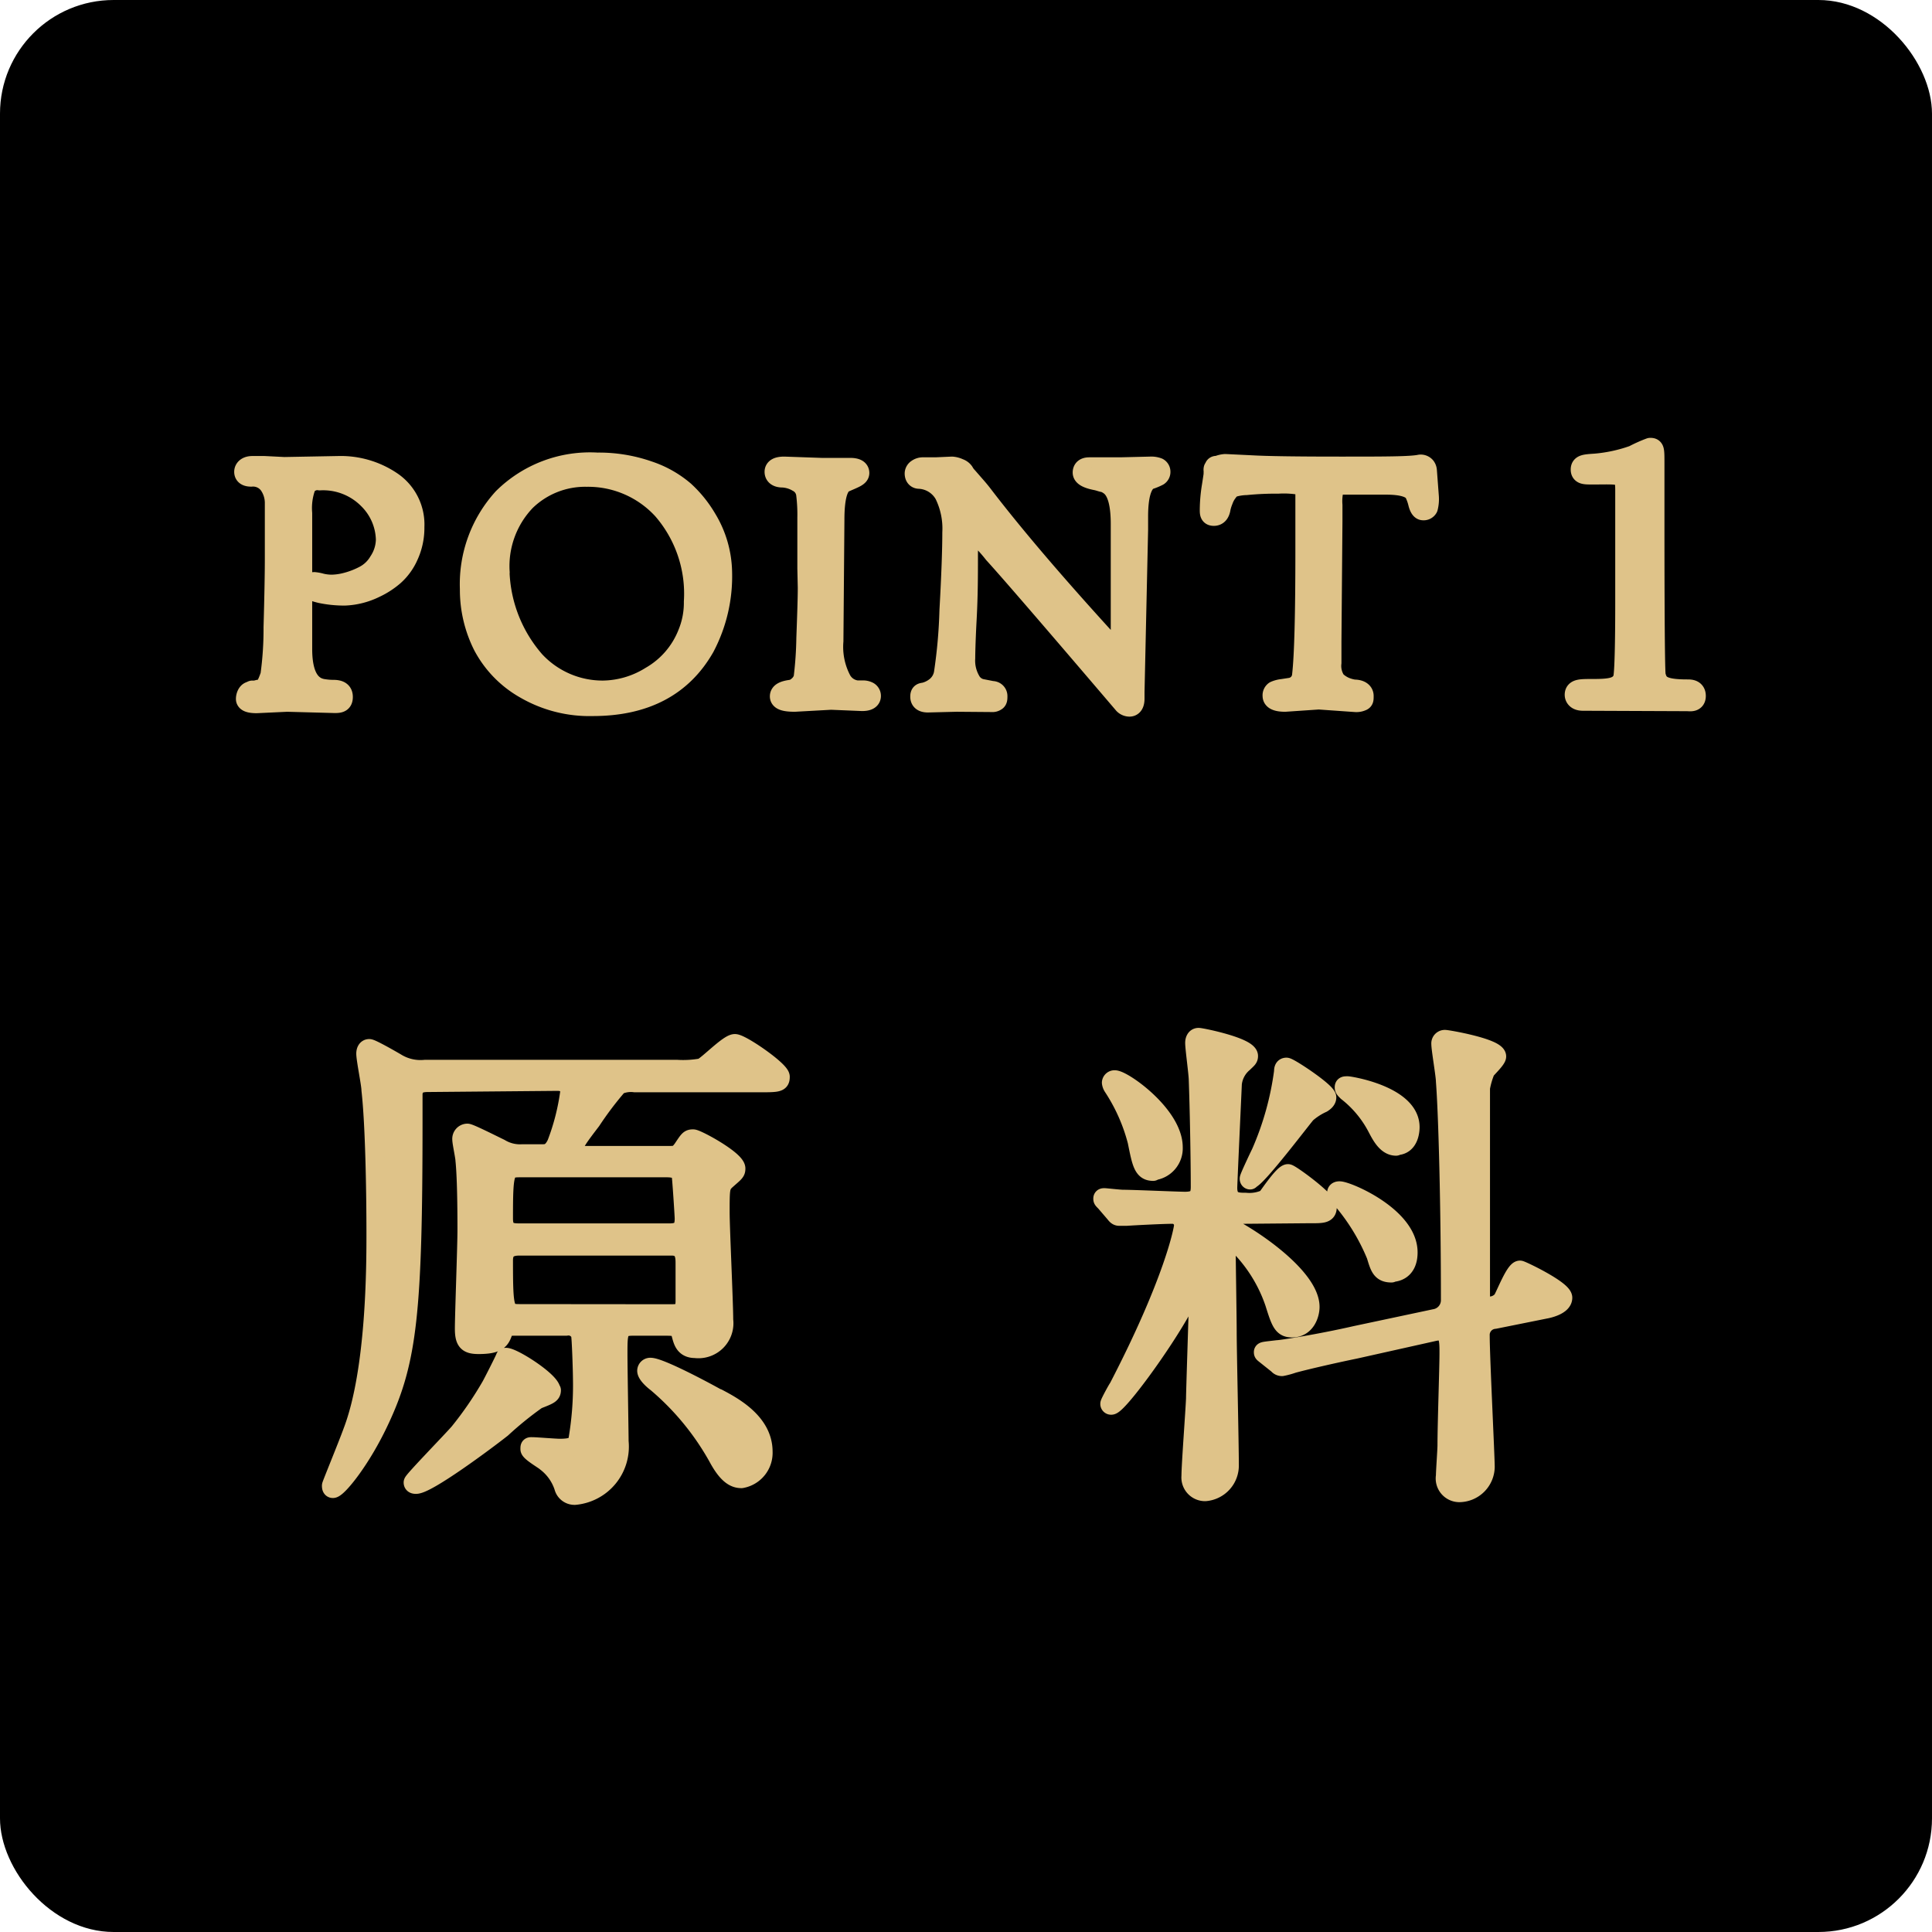
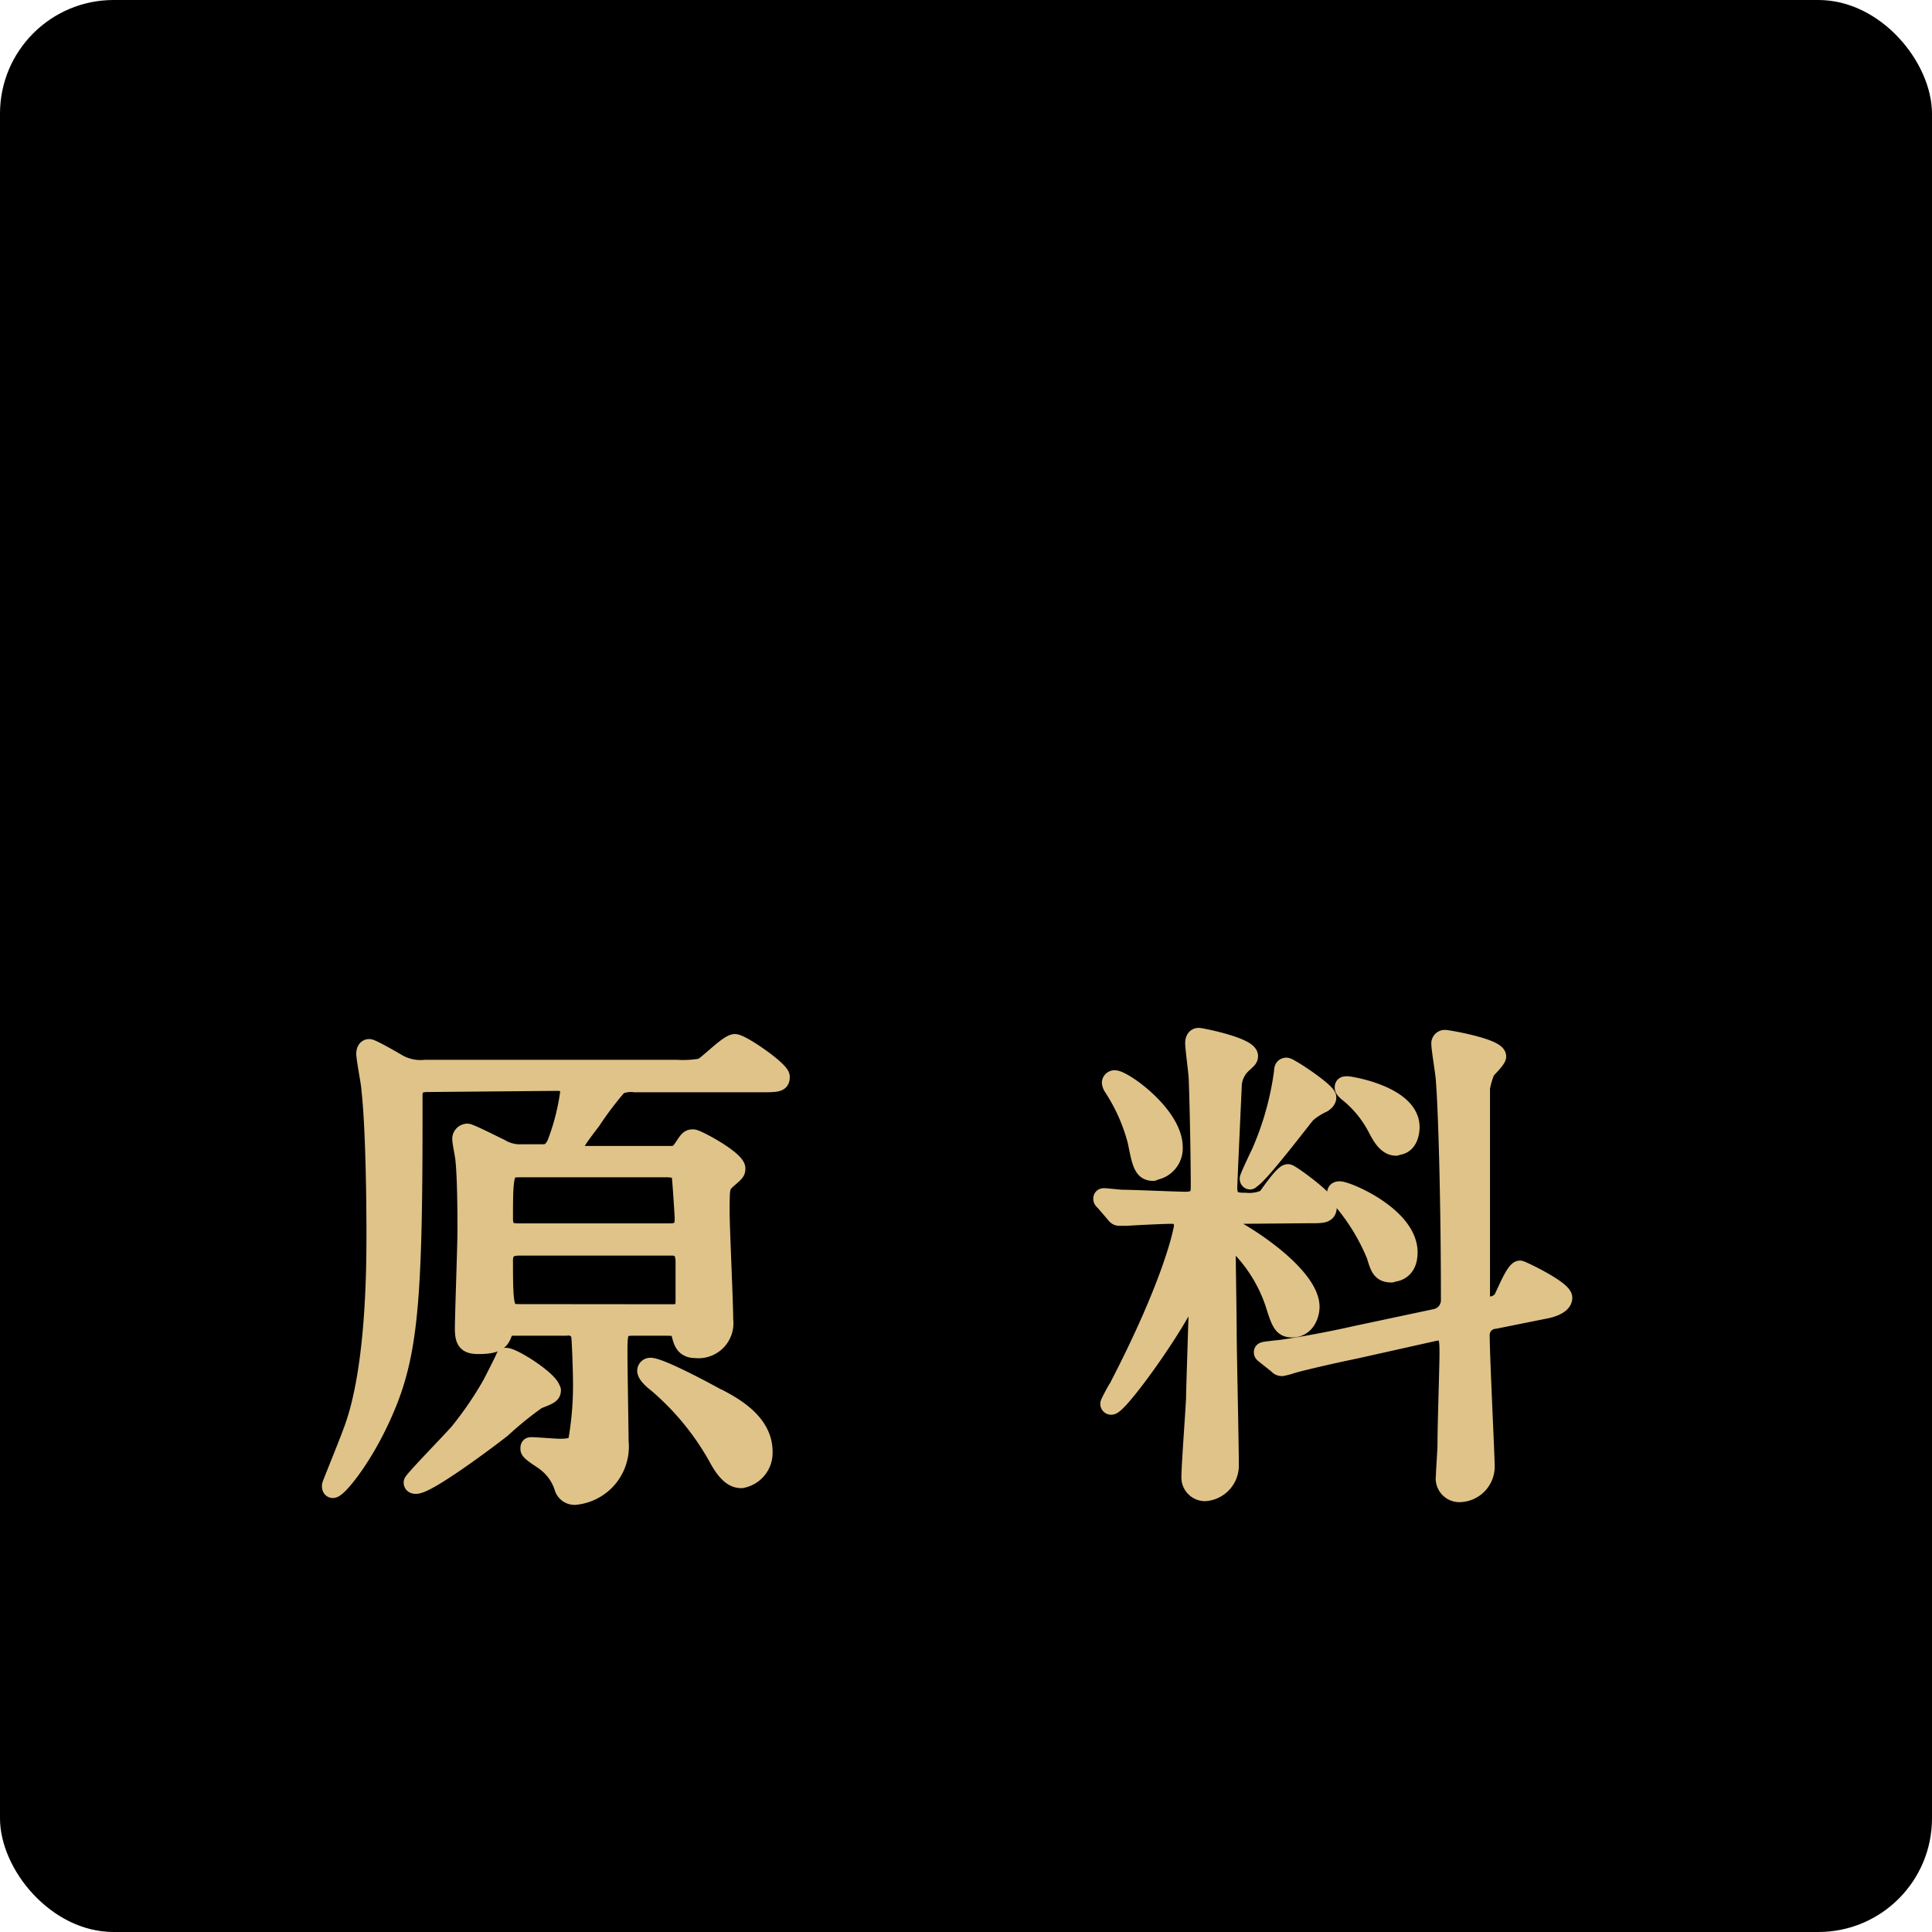
<svg xmlns="http://www.w3.org/2000/svg" width="135" height="135">
  <rect width="135" height="135" rx="7.94" />
-   <path d="M19.24 39v-3.9a2.28 2.28 0 0 0-.39-1.23 1.42 1.42 0 0 0-1.29-.6c-.31 0-.46-.1-.46-.3s.18-.37.53-.37h.85l1.38.07 3.78-.07a6.31 6.31 0 0 1 3.72 1.09 3.58 3.58 0 0 1 1.56 3.13 4.63 4.63 0 0 1-.42 2 4 4 0 0 1-1 1.38 5.63 5.63 0 0 1-1.32.85 5.23 5.23 0 0 1-2.09.53 8 8 0 0 1-1.68-.17c-.5-.12-.75-.23-.75-.36s.1-.34.3-.34a2.62 2.62 0 0 1 .47.09 3.18 3.18 0 0 0 .79.09 4.33 4.33 0 0 0 1-.15 5.84 5.84 0 0 0 1.24-.48 2.61 2.61 0 0 0 1.05-1 2.9 2.9 0 0 0 .49-1.55 4.15 4.15 0 0 0-1.24-2.86 4.47 4.47 0 0 0-3.42-1.32 1 1 0 0 0-1 .43 4.42 4.42 0 0 0-.26 1.91v9.48c0 1.77.52 2.72 1.56 2.84a4.14 4.14 0 0 0 .64.05c.43 0 .64.12.64.46s-.17.39-.52.39L20.06 49l-2.13.1c-.47 0-.71-.09-.71-.26s.08-.42.25-.48l.16-.07h.22l.23-.06h.28l.11-.07a.42.42 0 0 0 .13-.16l.12-.27c.06-.12.12-.29.21-.53a23.76 23.76 0 0 0 .22-3.36c.06-2.15.09-3.7.09-4.84zm13.63 2.15a8.88 8.88 0 0 1 2.31-6.32 8.59 8.59 0 0 1 6.56-2.47 10.46 10.46 0 0 1 3.56.58 7.39 7.39 0 0 1 2.5 1.41 8.33 8.33 0 0 1 1.54 1.91 7.38 7.38 0 0 1 1.08 3.68 10.59 10.59 0 0 1-1.22 5.27c-1.55 2.72-4.14 4.09-7.78 4.09a8.91 8.91 0 0 1-4.71-1.2 7.43 7.43 0 0 1-2.92-3 8.66 8.66 0 0 1-.92-3.95zm2-1.17a10 10 0 0 0 2.47 6.23 6.5 6.5 0 0 0 4.81 2.08 6.48 6.48 0 0 0 3.35-1 6 6 0 0 0 2.59-3 5.66 5.66 0 0 0 .43-2.24 9 9 0 0 0-2.18-6.46A7.11 7.11 0 0 0 41 33.28a6 6 0 0 0-4.3 1.7A6.62 6.62 0 0 0 34.88 40zm21.58-.27v-3.54a11.64 11.64 0 0 0-.08-1.61 1.15 1.15 0 0 0-.62-.91 2.31 2.31 0 0 0-1.06-.32c-.36 0-.53-.14-.53-.36s.21-.33.64-.33l2.59.09h2c.41 0 .62.1.62.32s-.35.33-1 .62c-.49.2-.74 1.07-.74 2.63l-.07 8.49a5 5 0 0 0 .54 2.71 1.47 1.47 0 0 0 1.14.78h.46a.79.79 0 0 1 .32.08.3.3 0 0 1 .16.27c0 .21-.19.32-.58.32l-2.17-.09-2.54.14c-.69 0-1-.11-1-.34s.24-.35.71-.42a1 1 0 0 0 .57-.28 1.16 1.16 0 0 0 .38-.6 25.7 25.7 0 0 0 .19-2.77c.06-1.63.1-2.81.1-3.53zM66.84 49l-2 .05c-.34 0-.5-.12-.5-.37s.1-.22.29-.26a2.14 2.14 0 0 0 .74-.36 1.6 1.6 0 0 0 .62-1 36.1 36.1 0 0 0 .39-4.42c.14-2.49.2-4.3.2-5.43a5.43 5.43 0 0 0-.55-2.68 2.18 2.18 0 0 0-1.79-1.11c-.19 0-.29-.13-.29-.34a.34.34 0 0 1 .16-.27.65.65 0 0 1 .41-.12h.87l1.13-.05a1.33 1.33 0 0 1 .48.13.63.63 0 0 1 .32.23 1.59 1.59 0 0 0 .25.34l.55.63c.23.26.44.52.62.76q3.12 4.06 8.35 9.8c.09.1.2.23.33.36s.23.24.28.31a1.63 1.63 0 0 0 .17.2c.11.11.19.16.25.16s.23-.47.23-1.42v-7.53c0-1.41-.25-2.3-.74-2.69a1.72 1.72 0 0 0-.46-.26c-.12 0-.29-.08-.52-.13-.63-.12-.94-.29-.94-.51s.14-.33.43-.33h2.18l2.07-.05a1.32 1.32 0 0 1 .54.08.28.28 0 0 1 .14.24.29.29 0 0 1-.13.26 3.88 3.88 0 0 1-.67.27c-.5.28-.76 1.14-.76 2.59V37l-.25 11.35v.46c0 .35-.11.53-.32.53a.54.54 0 0 1-.37-.16Q71 40.33 69.47 38.66A9.84 9.84 0 0 0 67.83 37c-.16 0-.23.62-.23 1.87s0 2.71-.09 4.38-.1 2.59-.1 2.74a2.83 2.83 0 0 0 .36 1.57 1.2 1.2 0 0 0 .77.61l.77.15c.23 0 .35.16.35.32s0 .27-.08.31a.41.41 0 0 1-.28.07zm18.77-16.54l1.87.09q1.56.09 6.18.09c3.07 0 4.93 0 5.57-.14a.4.4 0 0 1 .35.14.48.48 0 0 1 .09.25l.14 1.86a2.41 2.41 0 0 1-.07.72.3.3 0 0 1-.3.15c-.12 0-.23-.15-.31-.47a3.39 3.39 0 0 0-.26-.72c-.23-.4-.9-.6-2-.6h-3c-.37 0-.59.08-.68.22a3.63 3.63 0 0 0-.12 1.25v1.13L93 44.82v1.49a1.91 1.91 0 0 0 .31 1.29 2.23 2.23 0 0 0 .68.45 2.79 2.79 0 0 0 .62.17c.43 0 .64.17.64.41s0 .28-.11.32a.9.9 0 0 1-.44.07l-2.55-.18-2.35.16c-.56 0-.84-.13-.84-.37a.33.33 0 0 1 .13-.31 1.8 1.8 0 0 1 .54-.14l.52-.08a1 1 0 0 0 .87-.92q.23-2 .23-8.67v-4.1c0-.29-.09-.47-.26-.54a6.75 6.75 0 0 0-1.67-.11 21.18 21.18 0 0 0-2.24.1 3.47 3.47 0 0 0-1 .17 1.25 1.25 0 0 0-.33.33 2.08 2.08 0 0 0-.32.59 3.42 3.42 0 0 0-.17.53c-.05.36-.2.53-.44.53s-.25-.13-.25-.39a10.59 10.59 0 0 1 .14-1.62c.08-.5.12-.78.13-.86a.88.88 0 0 1 0-.15.27.27 0 0 0 0-.11.24.24 0 0 1 0-.12l.06-.09s0-.07.08-.08h.11a1.59 1.59 0 0 1 .52-.13zm25 16.47c-.51 0-.54-.31-.54-.38 0-.37.36-.37 1.2-.37 1.27 0 1.89-.08 2.17-.73.16-.4.16-4.55.16-5.37v-7.86c0-1.25-.33-1.1-2.31-1.1-.56 0-.8 0-.8-.31s.24-.33 1-.38a10.64 10.64 0 0 0 2.66-.58 10 10 0 0 1 1.16-.52c.26 0 .26.07.26 1.13v4.37c0 1.09 0 10.12.09 10.38.17.68.5 1 2.24 1 .21 0 .56 0 .56.42s-.37.33-.59.33z" fill="#dfc389" stroke="#dfc389" stroke-linecap="round" stroke-linejoin="round" stroke-width="1.47" />
  <path d="M30 75.65c-.43 0-1.06 0-1.13.77v1.94c0 13.31-.39 16.7-2.29 20.79-1.34 2.9-3 4.87-3.32 4.87-.11 0-.11-.14-.11-.21s1.13-2.81 1.49-3.81c1.62-4.27 1.62-11.61 1.62-13.84 0-2.64-.07-7.55-.35-10 0-.39-.36-2.12-.36-2.54 0-.18.07-.36.25-.36s1.66.85 1.91 1a3.22 3.22 0 0 0 2 .45h17.58a7.26 7.26 0 0 0 1.73-.1c.39-.14 1.87-1.7 2.33-1.7s3.18 1.88 3.18 2.33-.18.43-1.84.43h-8.32a2.14 2.14 0 0 0-1.17.17 23.85 23.85 0 0 0-1.87 2.47c-.81 1.06-1.24 1.63-1.24 2s.39.42.6.42h6c.53 0 .67 0 1-.45.43-.64.46-.71.74-.71s3 1.48 3 2.08c0 .25-.07.28-.67.81-.43.39-.43.57-.43 2.26 0 1.1.25 6.32.25 7.52a1.79 1.79 0 0 1-2 2c-.78 0-.88-.57-1-1s-.18-.56-1-.56h-2.39c-1 0-1 .46-1 1.91 0 1 .08 5.61.08 6.14a3.43 3.43 0 0 1-3.11 3.77.79.79 0 0 1-.78-.6 3.56 3.56 0 0 0-1.23-1.73c-.14-.14-1.13-.7-1.13-.91s0-.18.21-.18 1.59.11 1.87.11c.85 0 1.06-.15 1.24-.39a22.67 22.67 0 0 0 .35-4.49c0-.38-.07-2.82-.14-3.1a.9.9 0 0 0-1-.53h-3.5c-.56 0-.74 0-.85.28-.21.64-.35 1-1.76 1-.78 0-1-.22-1-1.13s.18-5.76.18-6.85c0-.81 0-3.57-.14-4.91 0-.21-.22-1.23-.22-1.44a.41.41 0 0 1 .39-.46c.18 0 1.84.84 2.3 1.06a2.67 2.67 0 0 0 1.55.38h1.38c.31 0 .67 0 1-.7a16 16 0 0 0 .92-3.6c0-.11 0-.74-.85-.74zm8.54 21.49c0 .28-.18.35-1 .67a24.42 24.42 0 0 0-2.47 2c-1.27 1-5.22 3.92-6 3.92-.07 0-.21 0-.21-.14s2.72-2.93 3.21-3.5a25 25 0 0 0 2.23-3.25c.1-.17 1-1.94 1-2 .38-.13 3.21 1.67 3.21 2.3zm8.26-11c.81 0 1-.35 1-1 0-.18-.17-2.79-.21-3s-.14-.53-1-.53H36.32c-1.06 0-1.13.21-1.13 3.53 0 .85.39 1 1.06 1zm0 5.65c.64 0 1.06 0 1.06-.88v-2.63c0-.42 0-1.2-.92-1.2H36.28c-.84 0-1.09.39-1.09 1 0 3.53.07 3.7 1.13 3.7zm3.35 5.9c1.06.56 3.18 1.69 3.18 3.74a1.84 1.84 0 0 1-1.52 1.9c-.49 0-1-.28-1.66-1.51a18.77 18.77 0 0 0-4.27-5.19c-.28-.21-.7-.6-.7-.85a.26.26 0 0 1 .28-.25c.7.02 3.88 1.72 4.69 2.18zm36.67-12.83c-.21 0-1.06 0-1.06.6 0 .14.15.28.29.35 2 1.06 5.5 3.6 5.5 5.51 0 .49-.28 1.48-1.27 1.48-.67 0-.81-.42-1.23-1.76a10.52 10.52 0 0 0-3.18-4.66c-.18 0-.18.1-.18.77 0 .85.07 5 .07 5.9 0 1.34.15 7.83.15 9.31a1.84 1.84 0 0 1-1.7 1.88 1 1 0 0 1-1-1.1c0-.78.29-4.59.32-5.43 0-.46.21-6.78.21-7.1s-.07-.39-.32-.39-.24.11-.77 1.13c-1.45 2.65-4.55 6.85-5 6.85a.1.1 0 0 1-.11-.11c0-.07.5-1 .6-1.13 3.88-7.48 4.55-11.08 4.55-11.32a.76.76 0 0 0-.81-.78c-.63 0-2.57.1-3.17.14h-.5c-.14 0-.21-.08-.32-.22l-.67-.78c-.17-.17-.17-.17-.17-.25s.07-.07.14-.07 1.06.11 1.27.11c.67 0 3.88.14 4.34.14.85 0 1.06-.32 1.06-1 0-2-.07-5.61-.14-7.48 0-.39-.25-2.19-.25-2.58 0-.18.07-.39.28-.39s3.5.67 3.5 1.31c0 .17-.07.21-.36.49a2.19 2.19 0 0 0-.77 1.45c0 .07-.32 6.92-.32 7.27 0 1 .67 1 1.24 1a2.75 2.75 0 0 0 1.44-.25c.21-.27 1.2-1.75 1.52-1.75.17 0 2.75 1.87 2.75 2.36s-.39.46-1.34.46zm-6.24-3c-.71 0-.82-.56-1.13-2.11a12.71 12.71 0 0 0-1.7-3.82.71.71 0 0 1-.1-.28.23.23 0 0 1 .24-.21c.6 0 4.1 2.47 4.1 4.73a1.59 1.59 0 0 1-1.41 1.65zm6.77.6s-.07 0-.07-.1.67-1.52.81-1.8a20.93 20.93 0 0 0 1.59-5.68c0-.11 0-.32.21-.32s2.83 1.73 2.83 2.12c0 .21-.21.35-.32.42a4.52 4.52 0 0 0-1.09.7c-.11.07-3.53 4.62-3.96 4.62zm7.34 11.83c-1.51.31-3.38.74-4.34 1a5.51 5.51 0 0 1-.77.21.36.36 0 0 1-.29-.14l-.84-.67c-.18-.14-.18-.14-.18-.21s.07-.07 1-.18c.25 0 2.93-.42 5.47-1l5.51-1.17a1.29 1.29 0 0 0 1.09-1.27c0-6.49-.17-13-.35-15.31 0-.39-.32-2.23-.32-2.61a.29.29 0 0 1 .29-.32c.21 0 3.63.6 3.63 1.2 0 .21-.67.84-.78 1a5.85 5.85 0 0 0-.35 1.2V90.65a.66.66 0 0 0 .67.6 1.16 1.16 0 0 0 .85-.43c.21-.35.88-2.08 1.23-2.08.11 0 3 1.38 3 1.94s-1.06.78-1.24.81l-3.53.71a1.08 1.08 0 0 0-1 1.13c0 1.48.35 8.44.35 9.18a1.84 1.84 0 0 1-1.8 1.8 1 1 0 0 1-1-1.17c0-.32.11-1.83.11-2.15 0-1.45.14-5.44.14-6.42s0-1.73-1-1.52zm2.54-5.33c-.74 0-.84-.43-1.09-1.24a14.45 14.45 0 0 0-2.4-3.92c-.18-.17-.35-.31-.35-.45s.14-.15.21-.15c.56 0 4.8 1.8 4.8 4.31 0 1.37-.99 1.41-1.17 1.41zm.32-8.86c-.67 0-1.06-.78-1.34-1.31a7.67 7.67 0 0 0-2.08-2.5c-.18-.18-.21-.21-.21-.32s.07-.11.24-.11 4.38.67 4.38 2.9c0 .1 0 1.3-.99 1.3z" fill="#dfc389" stroke="#dfc389" stroke-linecap="round" stroke-linejoin="round" stroke-width="1.31" />
</svg>